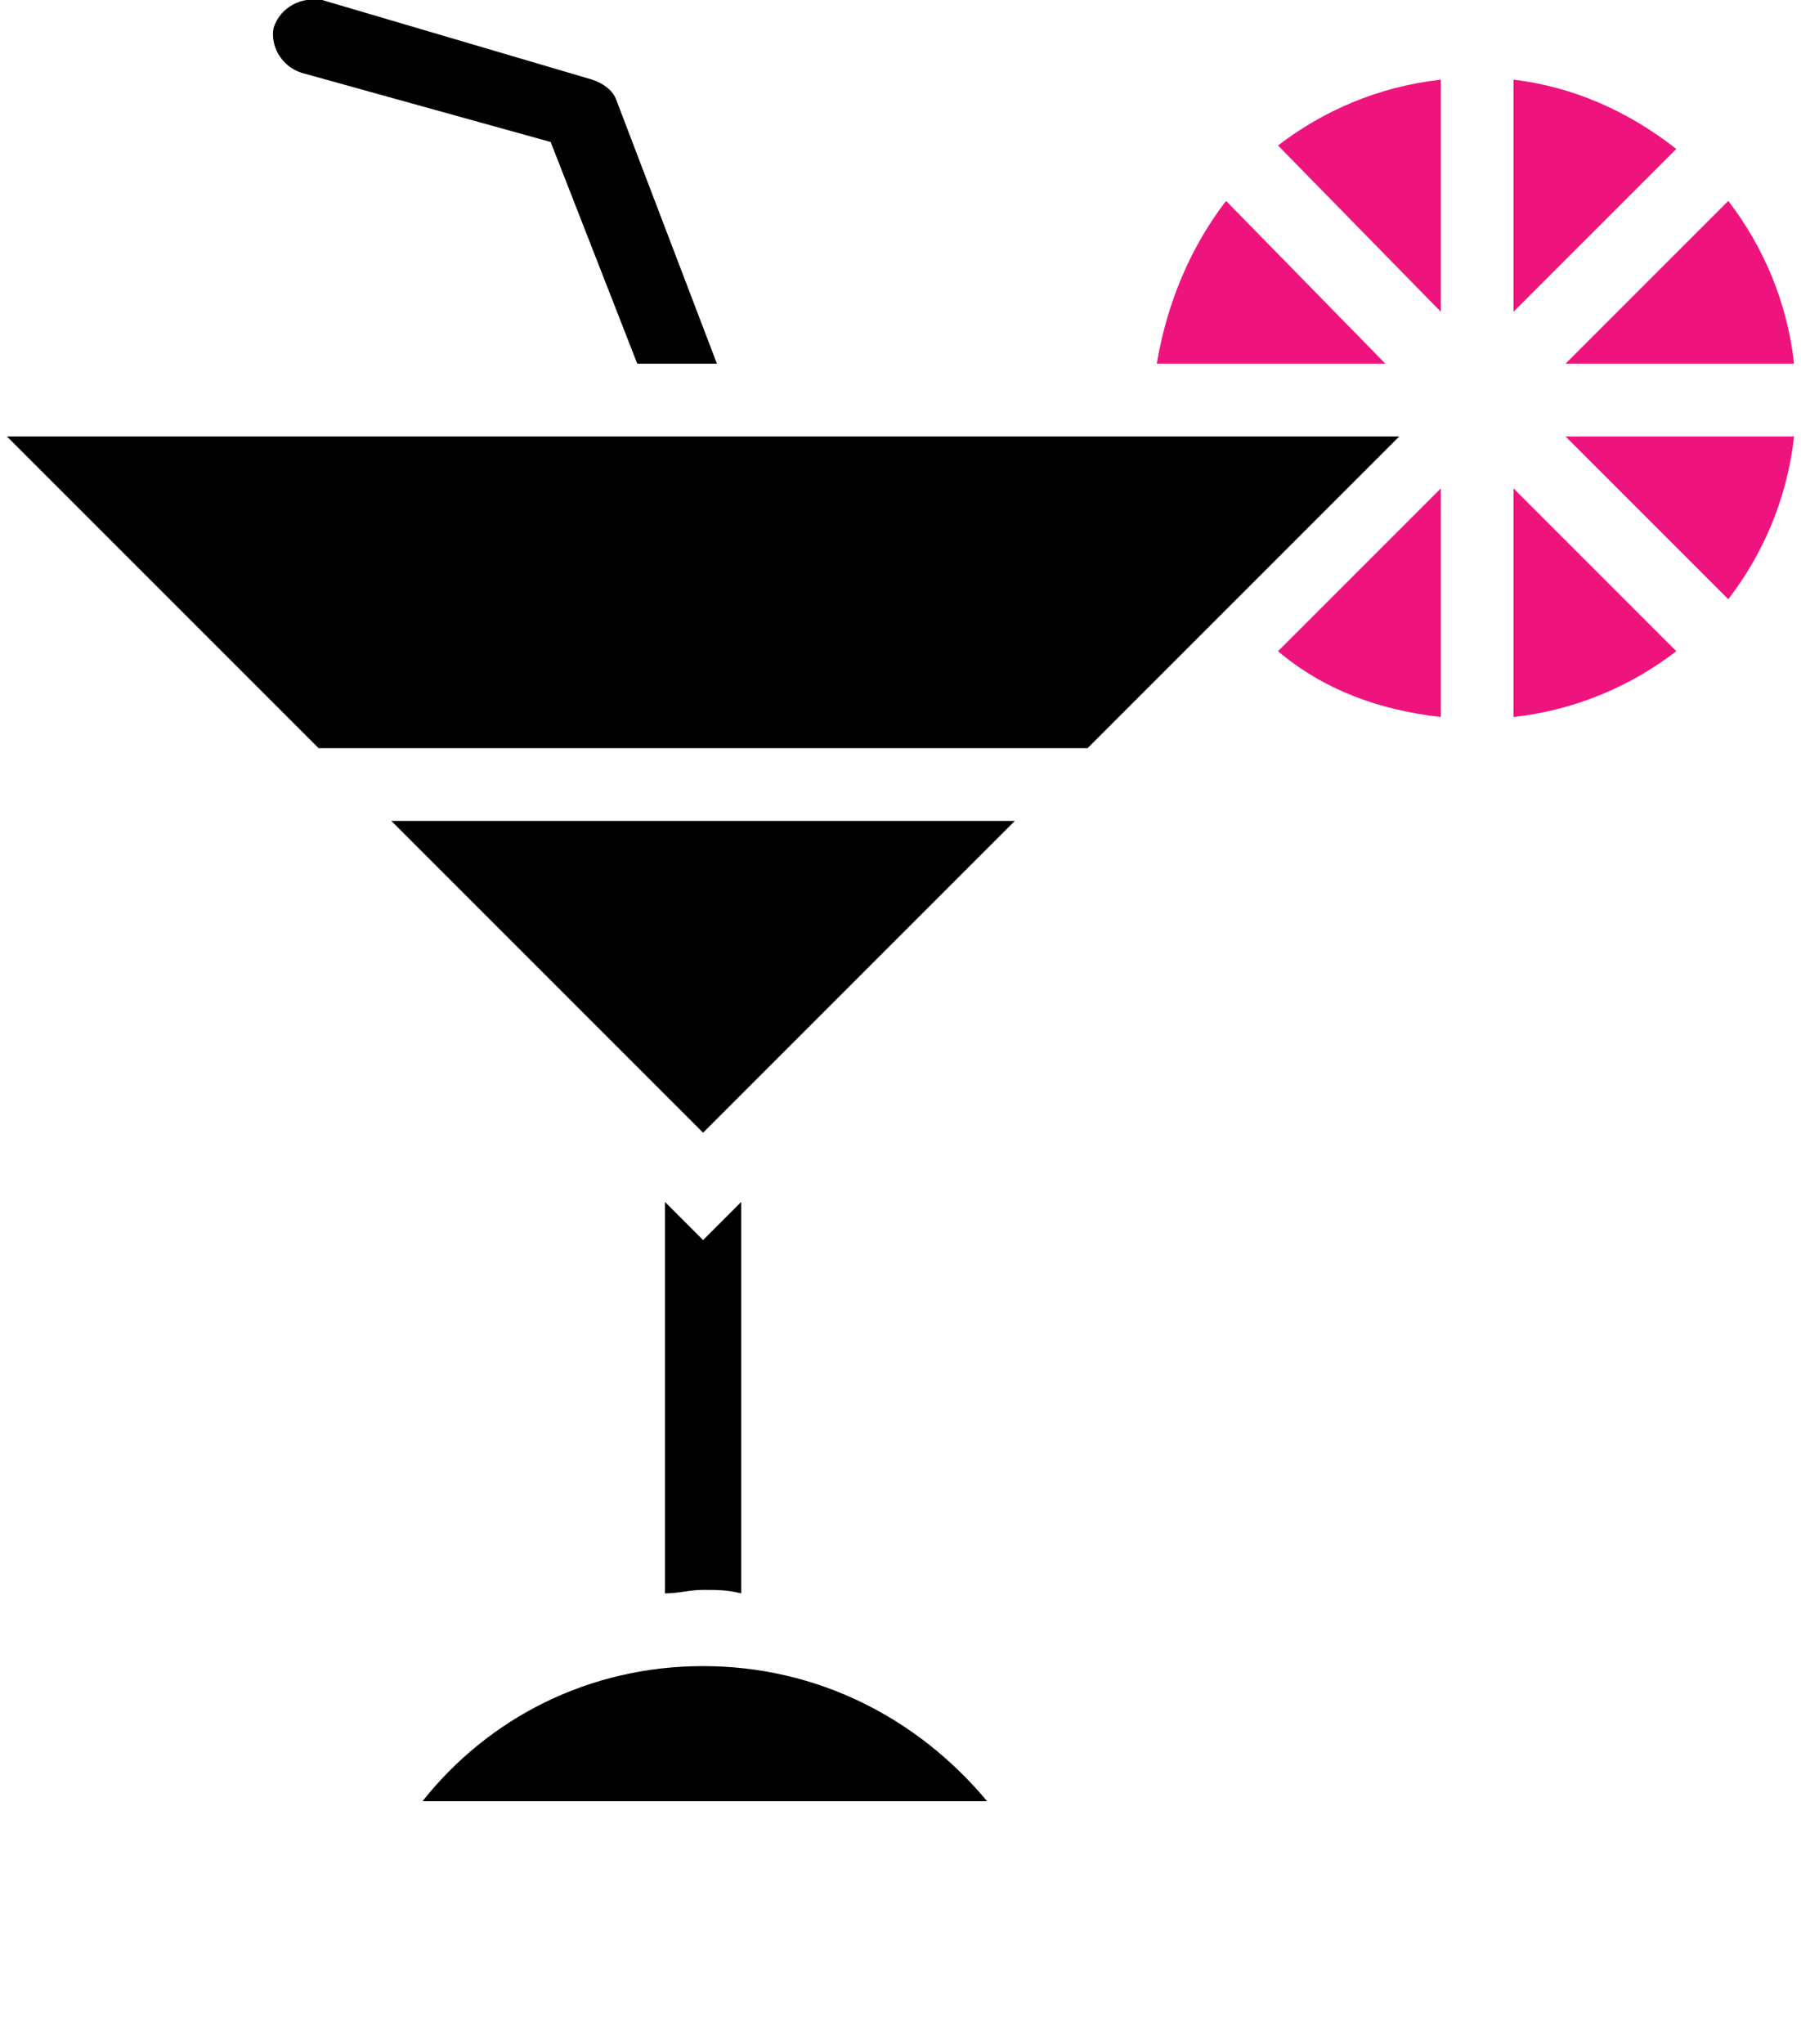
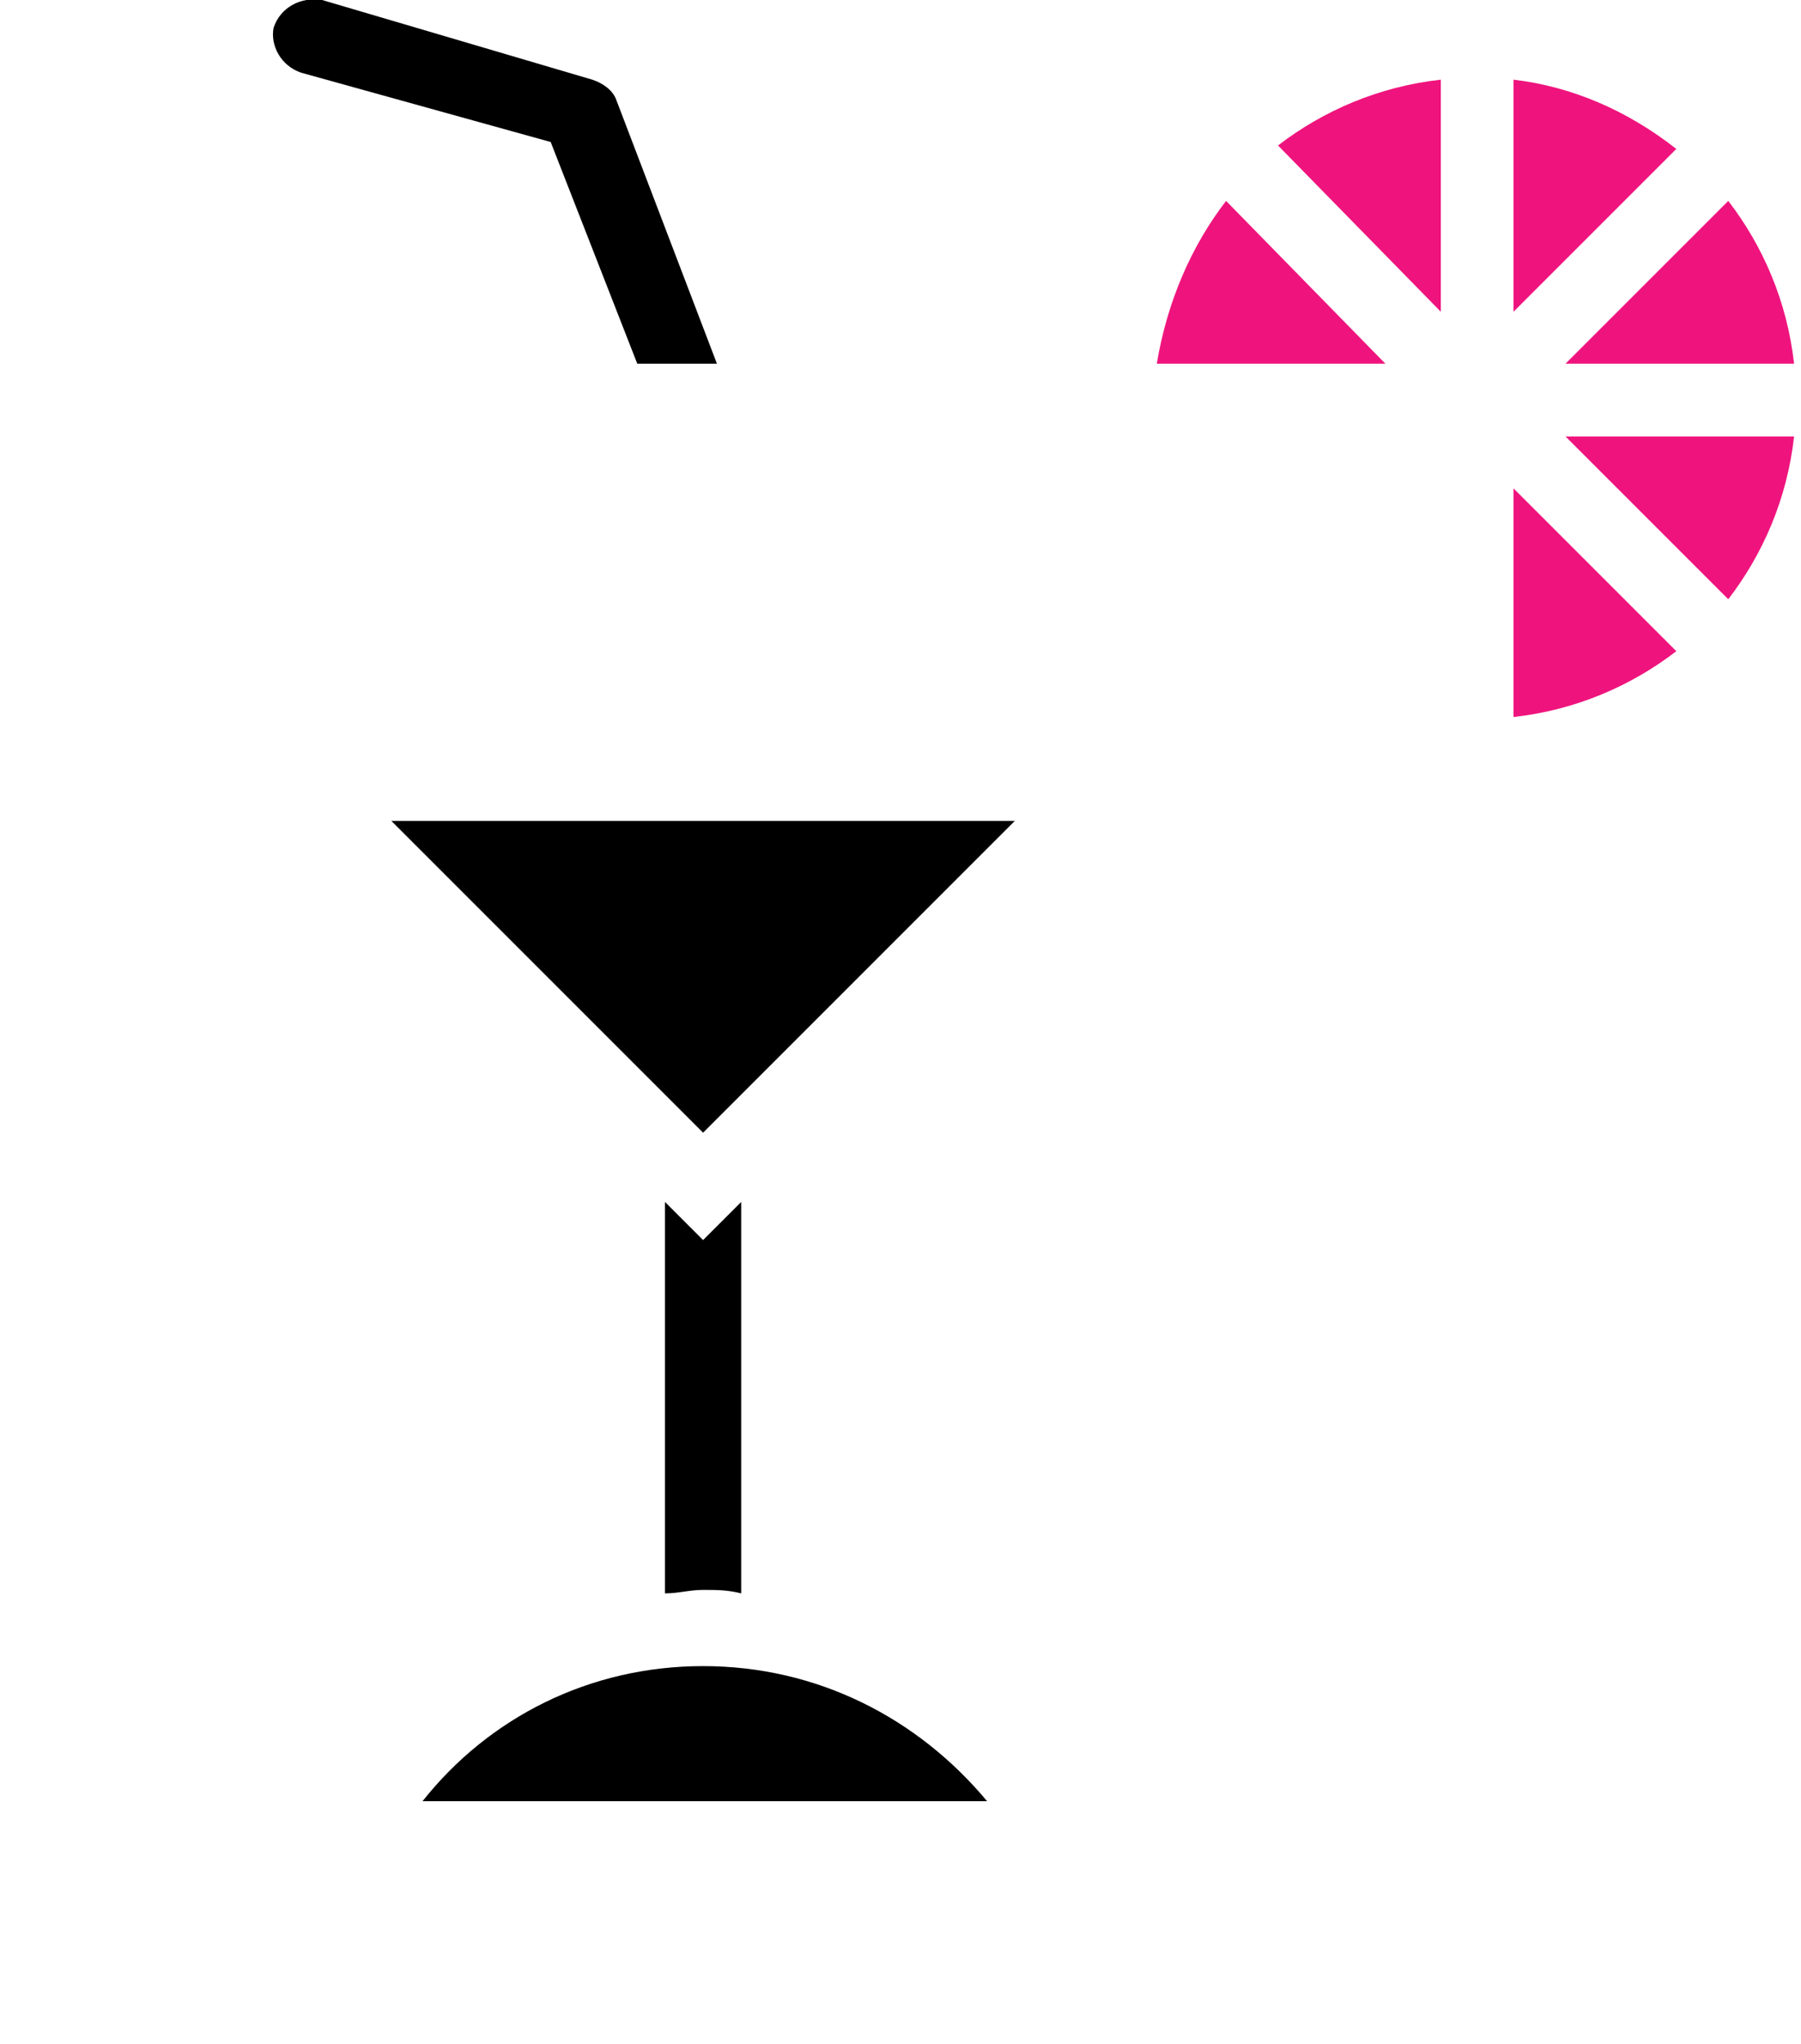
<svg xmlns="http://www.w3.org/2000/svg" id="Layer_1" x="0px" y="0px" viewBox="0 0 52 59" style="enable-background:new 0 0 52 59;" xml:space="preserve">
  <style type="text/css">
	.st0{fill:#EF147D;}
</style>
  <g>
    <path d="M20.3,48.1c-3.3,0-6.2,1.5-8.1,3.9h16.3C26.5,49.6,23.6,48.1,20.3,48.1z" />
    <path class="st0" d="M49.9,17.3c1-1.3,1.7-2.9,1.9-4.7h-6.6L49.9,17.3z" />
-     <path class="st0" d="M41.6,20.7v-6.6l-4.7,4.7C38.2,19.9,39.8,20.5,41.6,20.7z" />
    <path class="st0" d="M43.7,2.3V9l4.7-4.7C47,3.2,45.4,2.5,43.7,2.3z" />
    <path class="st0" d="M41.6,9V2.3c-1.8,0.2-3.4,0.9-4.7,1.9L41.6,9z" />
    <path class="st0" d="M43.7,20.7c1.8-0.2,3.4-0.9,4.7-1.9l-4.7-4.7V20.7z" />
    <path class="st0" d="M51.8,10.5c-0.2-1.8-0.9-3.4-1.9-4.7l-4.7,4.7H51.8z" />
    <path class="st0" d="M35.4,5.8c-1,1.3-1.7,2.9-2,4.7H40L35.4,5.8z" />
    <path d="M8.7,2.1l7.2,2l2.5,6.4h2.3l-2.9-7.6c-0.1-0.3-0.4-0.5-0.7-0.6L9.3,0C8.7-0.1,8.1,0.2,7.9,0.8C7.8,1.3,8.1,1.9,8.7,2.1z" />
    <path d="M21.4,34.7l-1.1,1.1l-1.1-1.1V46c0.4,0,0.7-0.1,1.1-0.1s0.7,0,1.1,0.1V34.7z" />
-     <polygon points="0.2,12.6 9.2,21.6 31.4,21.6 40.4,12.6  " />
    <polygon points="20.3,32.7 29.3,23.7 11.3,23.7  " />
  </g>
</svg>